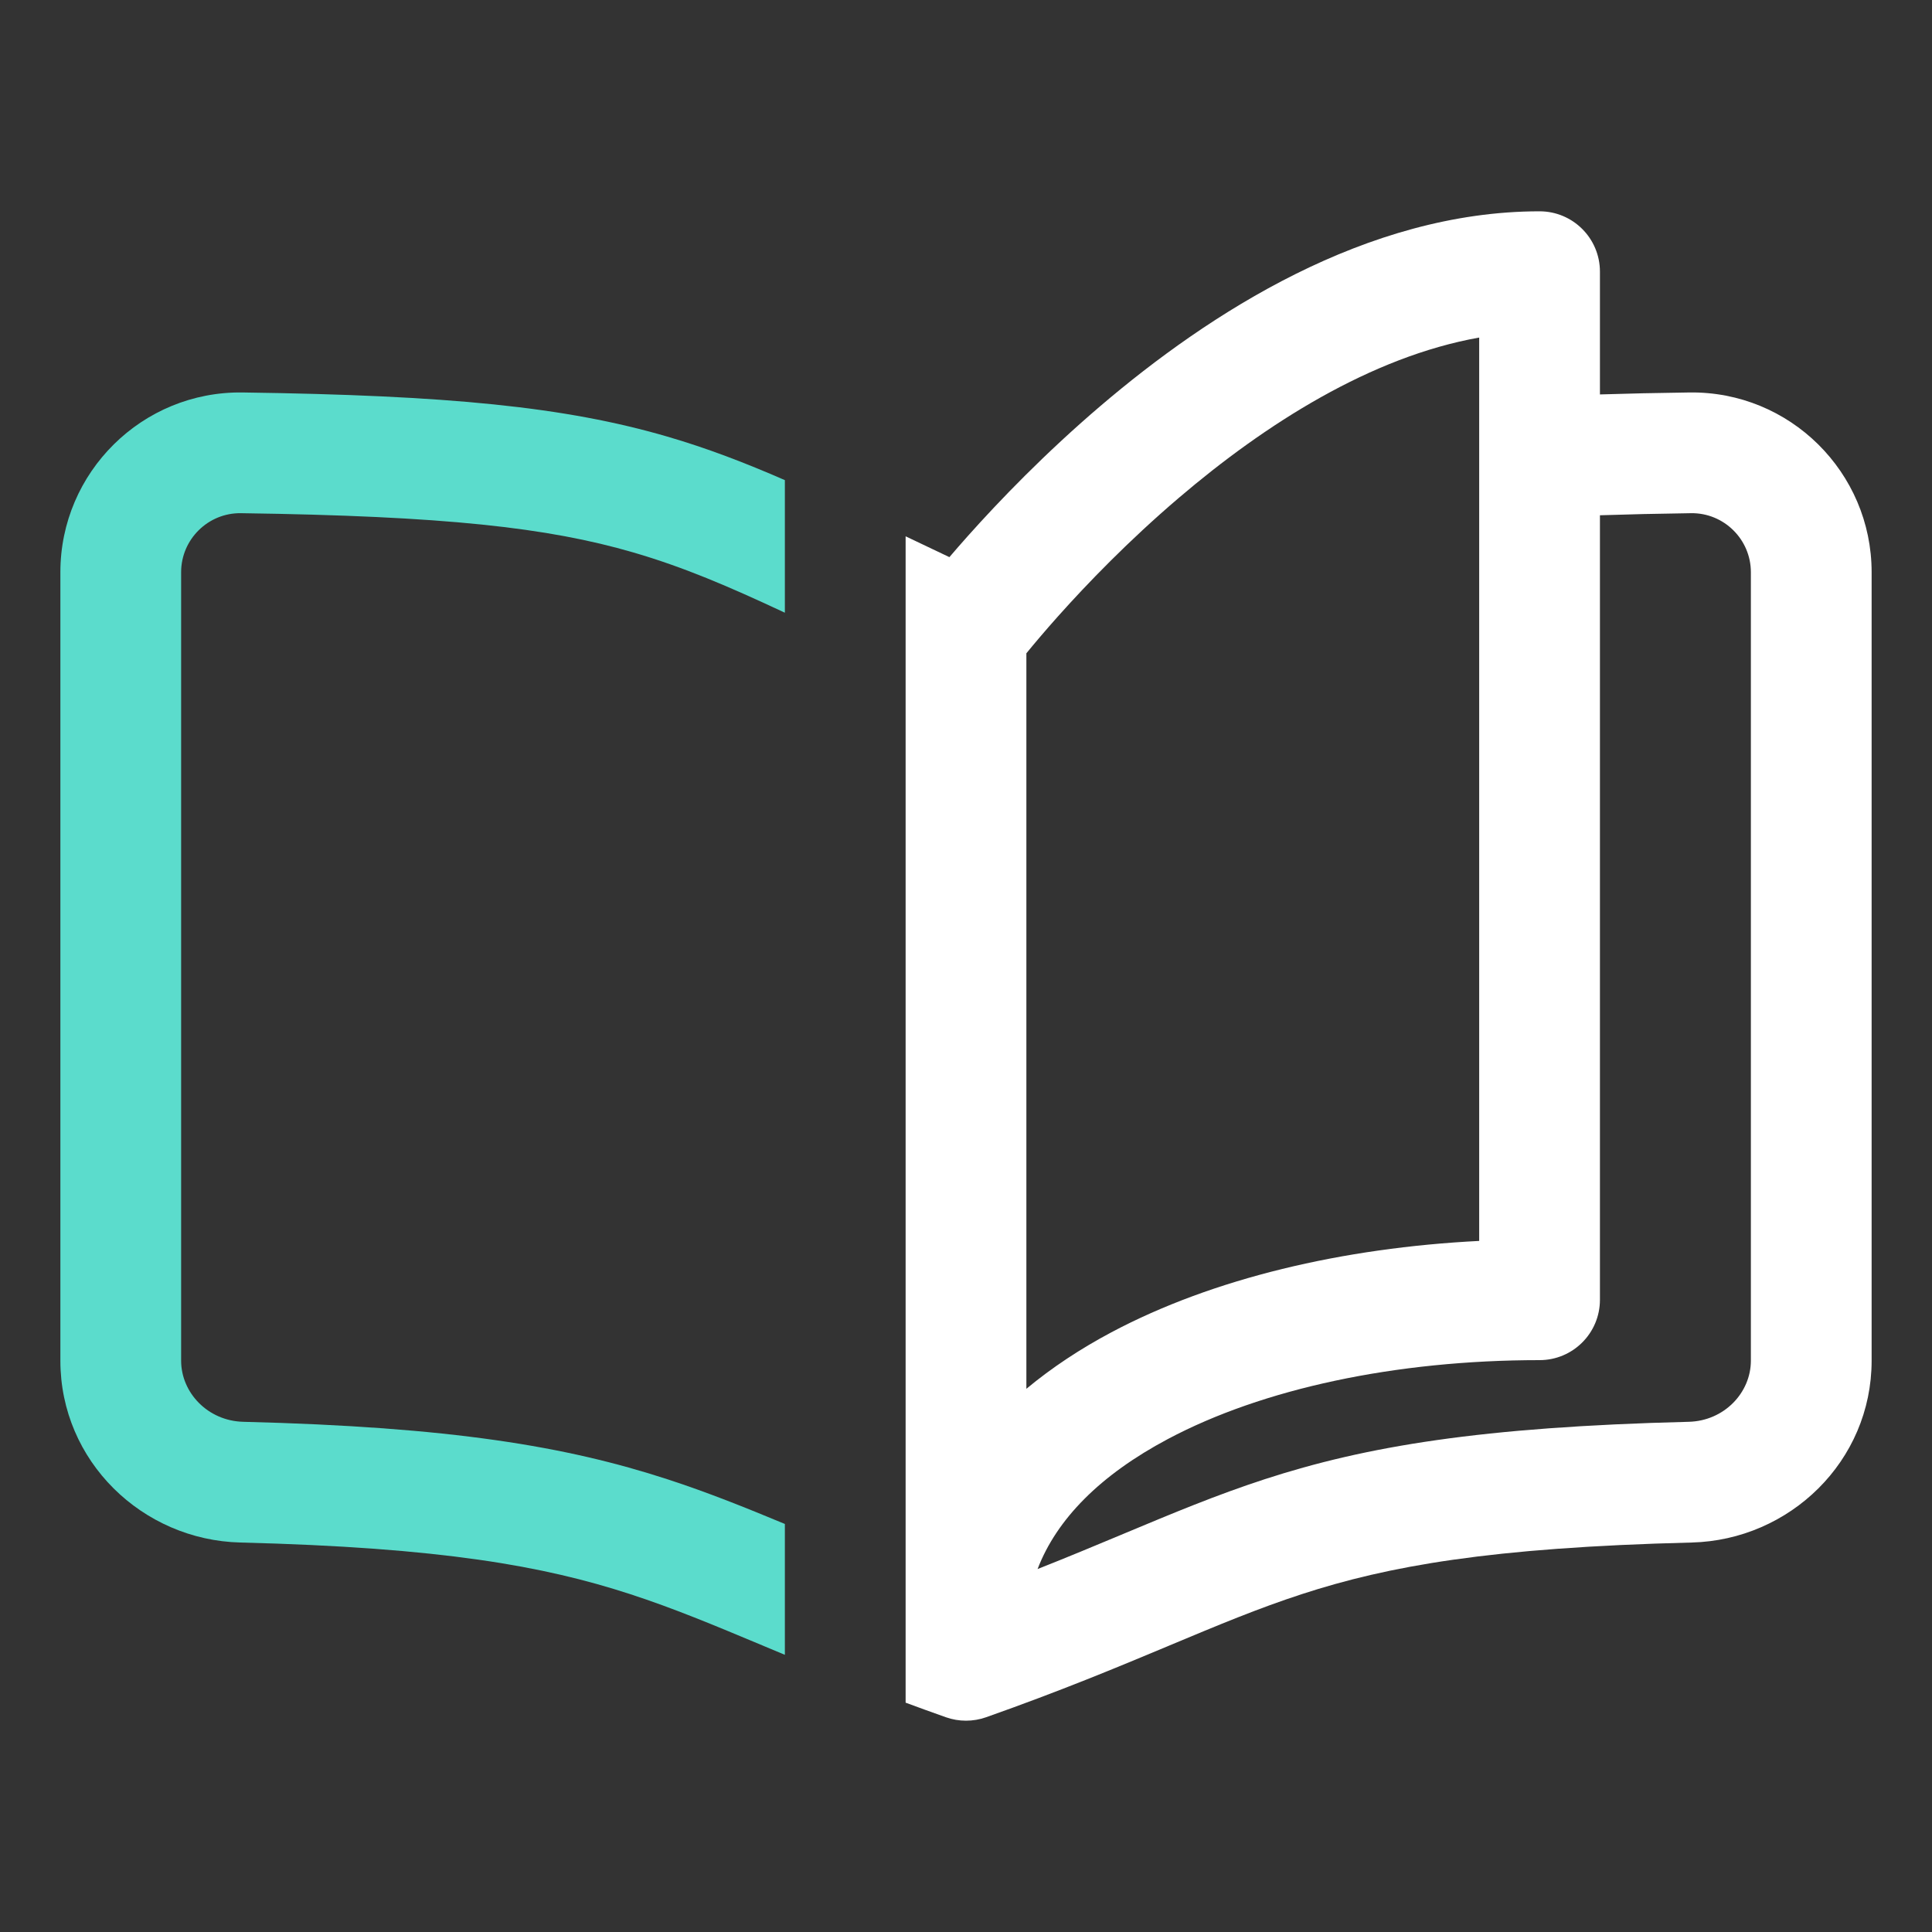
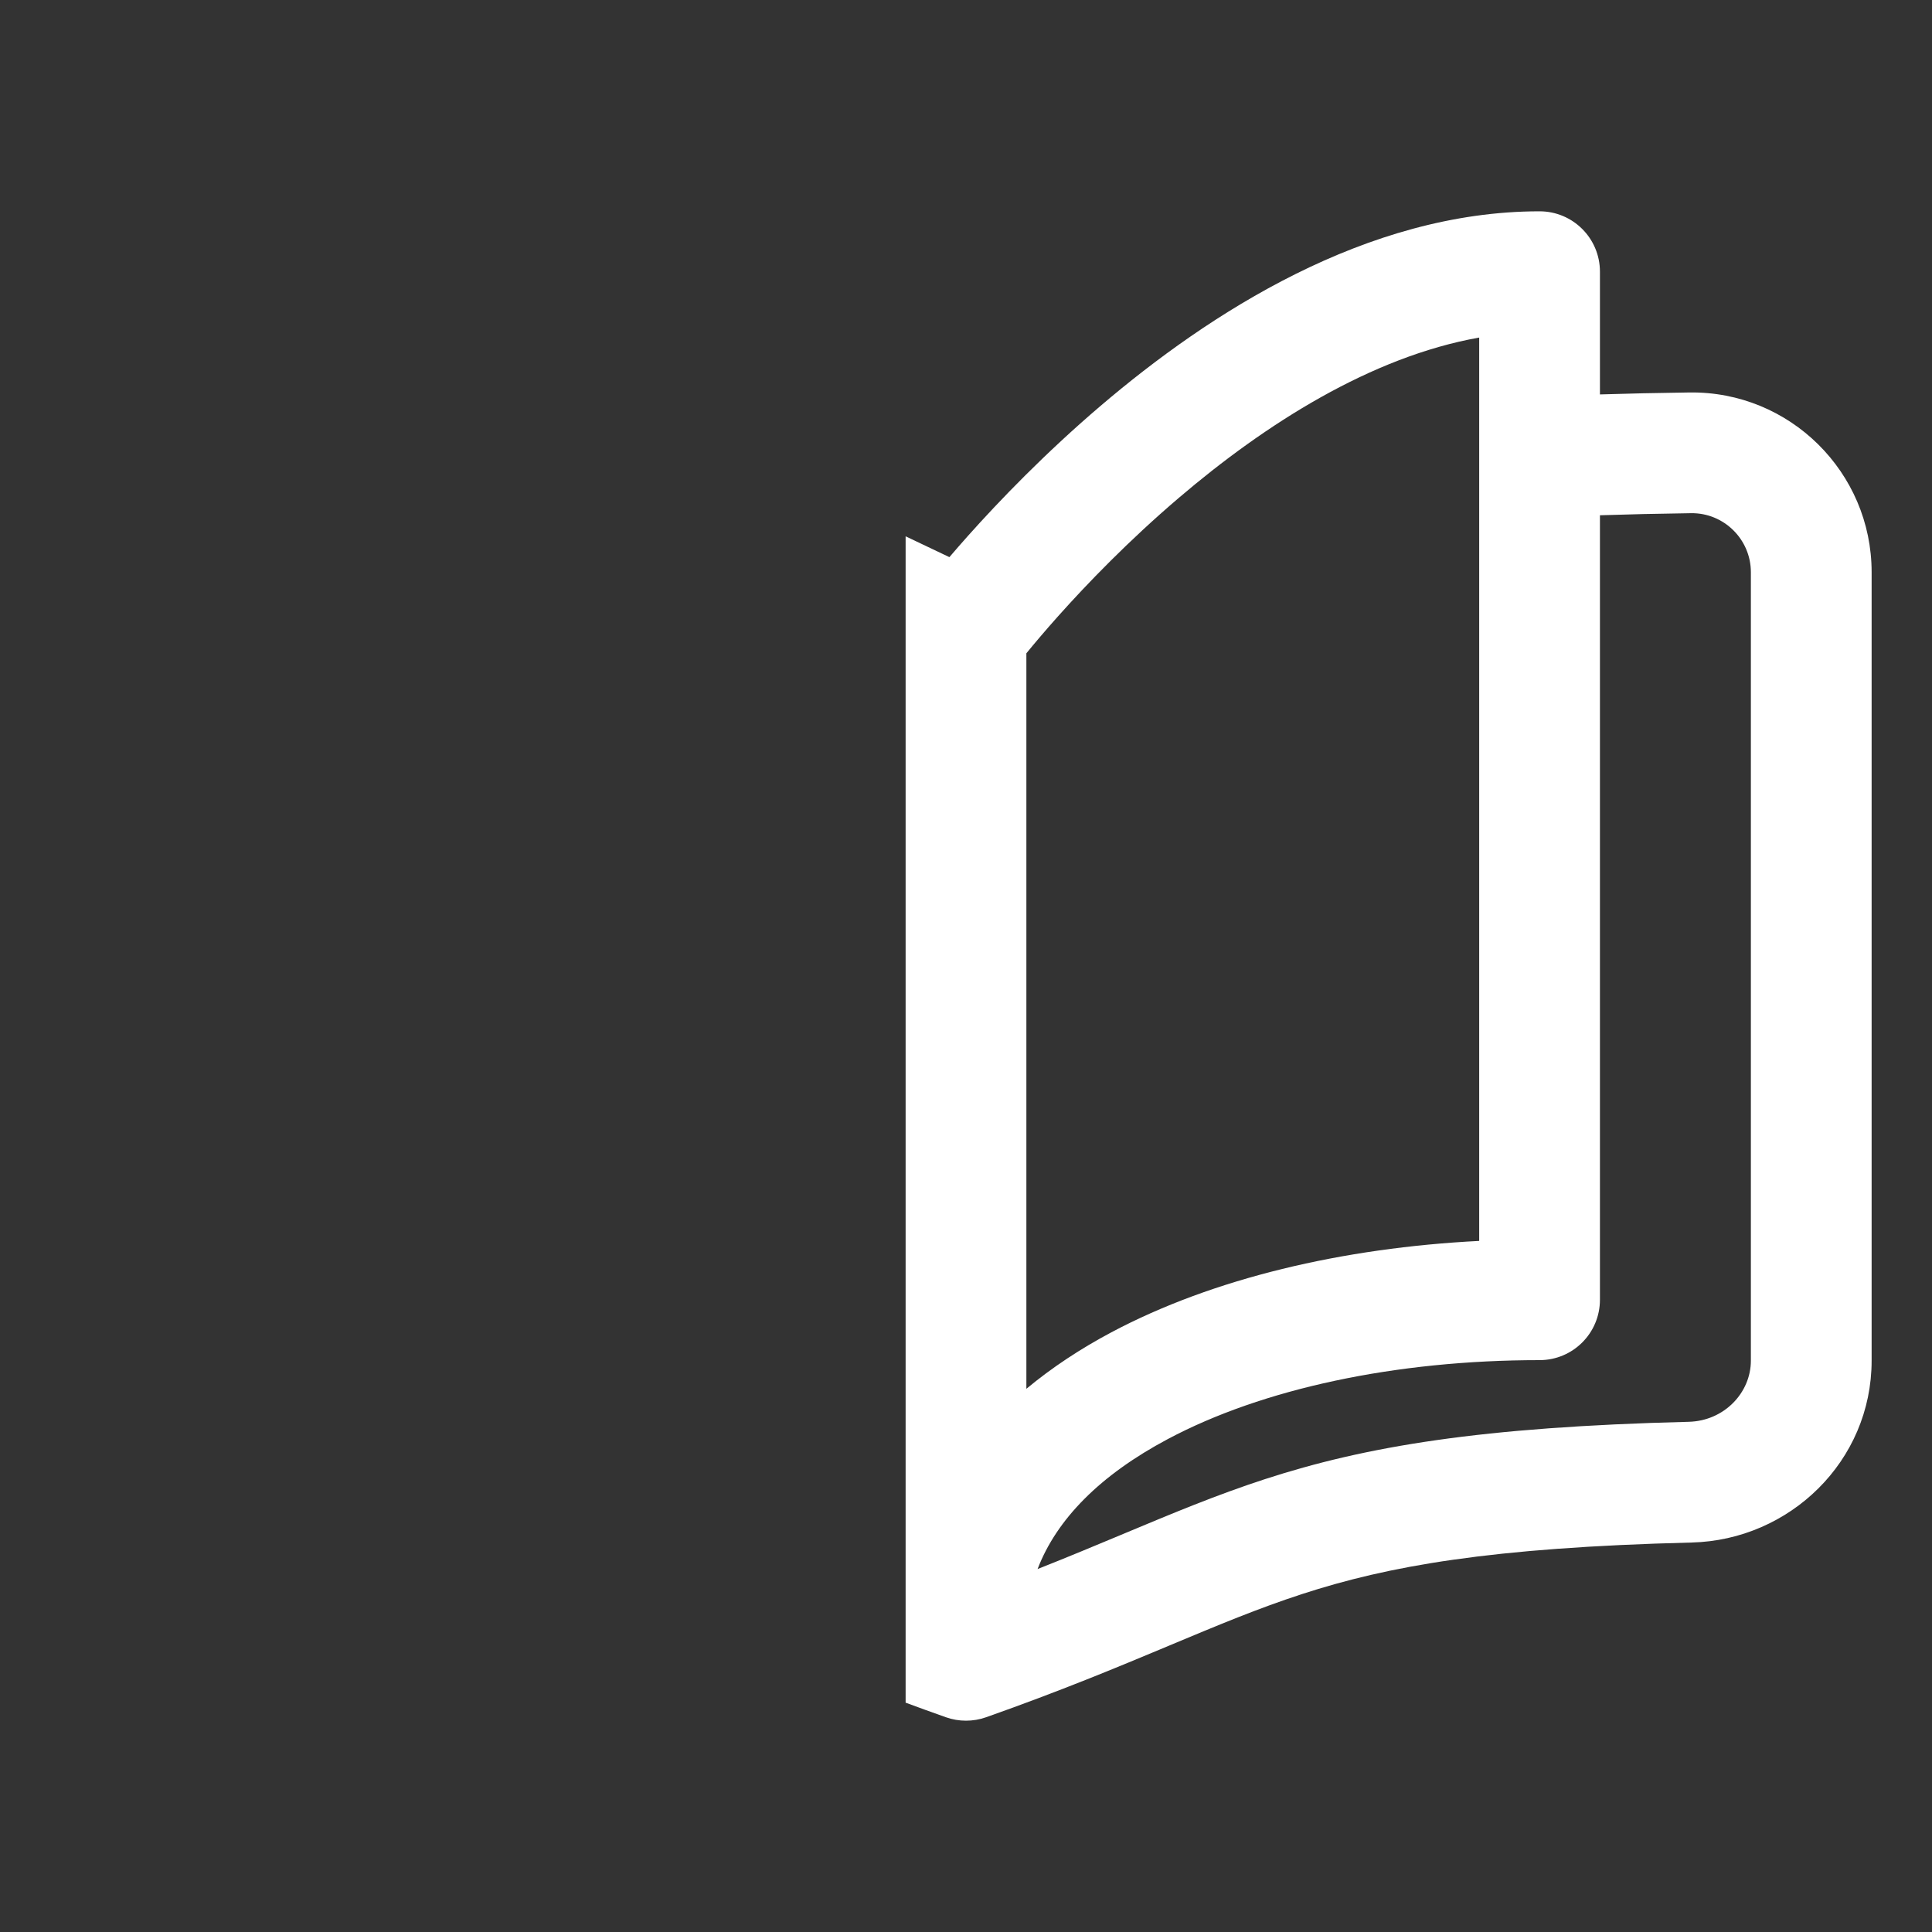
<svg xmlns="http://www.w3.org/2000/svg" fill="none" viewBox="0 0 64 64" height="64" width="64">
  <rect x="0" y="0" width="64" height="64" fill="#333333" stroke="none" />
  <path fill="white" d="M36.452 13.45C40.045 10.385 45.261 7 51 7C52.105 7 53 7.895 53 9V13.066C53.922 13.037 54.907 13.015 55.962 13.001C59.29 12.954 62 15.646 62 18.955V45.073C62 48.406 59.283 51.017 56.04 51.098C49.367 51.264 45.981 51.878 43.13 52.806C41.691 53.274 40.359 53.831 38.736 54.51L38.666 54.54C37.021 55.228 35.125 56.018 32.666 56.886C32.235 57.038 31.765 57.038 31.334 56.886C30.87 56.722 30.426 56.561 30 56.403V17.766C30.465 17.988 30.947 18.218 31.45 18.456C31.634 18.24 31.842 18.002 32.071 17.745C33.114 16.577 34.616 15.017 36.452 13.45ZM53 43.056V17.069C53.926 17.038 54.929 17.015 56.018 17C57.108 16.985 58 17.869 58 18.955V45.073C58 46.136 57.115 47.07 55.941 47.099C49.047 47.27 45.242 47.912 41.892 49.002C40.296 49.522 38.831 50.135 37.26 50.792L37.122 50.85C36.269 51.206 35.37 51.582 34.371 51.977C35.003 50.326 36.441 48.864 38.689 47.669C41.822 46.003 46.226 45.056 51 45.056C52.105 45.056 53 44.161 53 43.056ZM34 21.641V46.006C34.849 45.299 35.798 44.676 36.811 44.137C40.183 42.344 44.488 41.336 49 41.107V11.182C45.419 11.818 41.922 14.042 39.048 16.494C37.384 17.913 36.011 19.338 35.054 20.41C34.603 20.915 34.248 21.338 34 21.641Z" clip-rule="evenodd" fill-rule="evenodd" />
-   <path fill="#5BDCCC" d="M26 15.905C24.679 15.329 23.426 14.847 22.099 14.461C18.715 13.475 14.864 13.096 8.038 13.001C4.71 12.954 2 15.646 2 18.955V45.073C2 48.406 4.717 51.017 7.96 51.098C14.633 51.264 18.019 51.878 20.87 52.806C22.309 53.274 23.641 53.831 25.264 54.51L25.334 54.54C25.552 54.631 25.773 54.723 26 54.818V50.483C24.701 49.943 23.451 49.439 22.108 49.002C18.758 47.912 14.953 47.27 8.059 47.099C6.885 47.07 6 46.136 6 45.073V18.955C6 17.869 6.892 16.985 7.982 17C14.741 17.095 18.14 17.474 20.981 18.301C22.645 18.786 24.126 19.42 26 20.297V15.905Z" />
</svg>